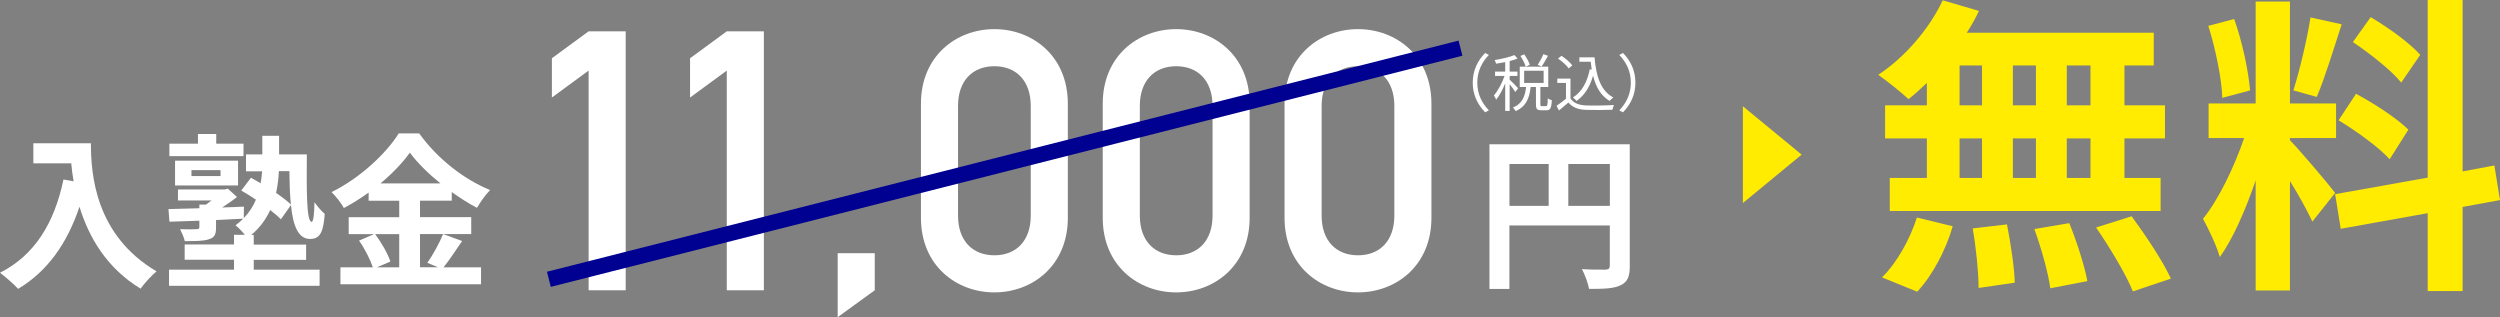
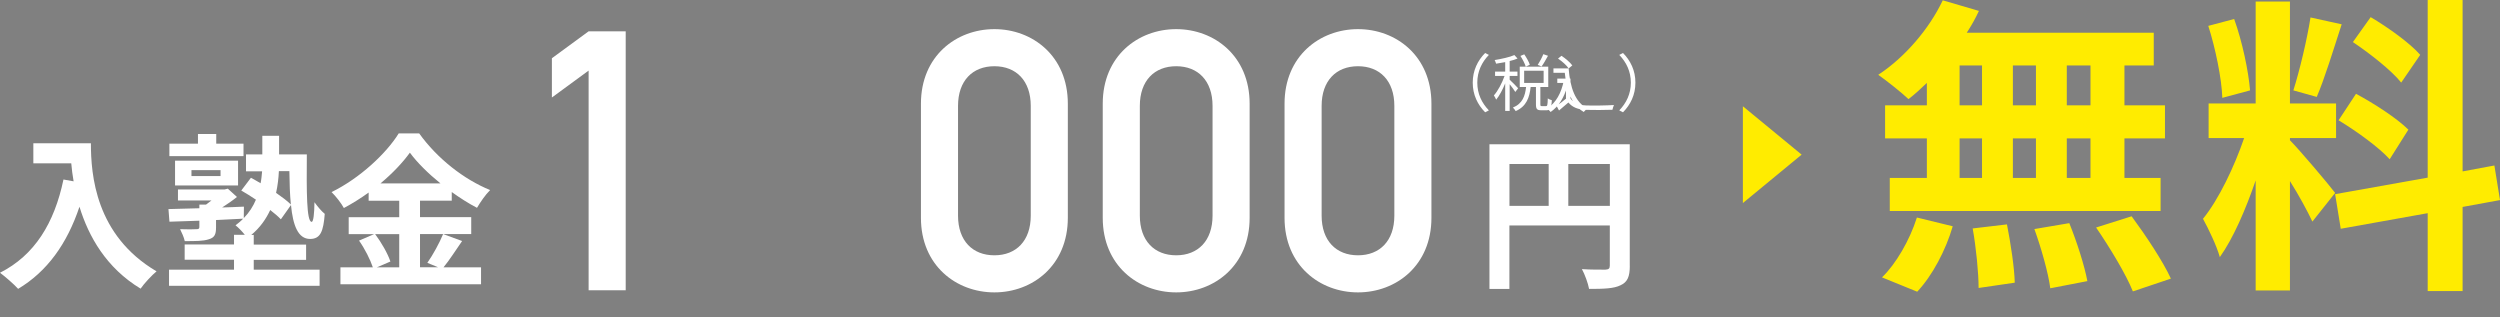
<svg xmlns="http://www.w3.org/2000/svg" id="_レイヤー_2" data-name="レイヤー 2" viewBox="0 0 481.3 61.06">
  <rect x="0" y="0" width="481.3" height="61.06" fill="#808080" stroke="none" />
  <defs>
    <style>
      .cls-1 {
        fill: #fff;
      }

      .cls-2 {
        fill: #ffec00;
      }

      .cls-3 {
        fill: none;
        stroke: #000091;
        stroke-miterlimit: 10;
        stroke-width: 3px;
      }
    </style>
  </defs>
  <g id="object">
    <g>
      <g>
        <path class="cls-1" d="M17.5,27.57c0,6.05.86,17.73,12.64,24.67-.83.67-2.4,2.34-3.07,3.33-6.62-4-10.02-10.05-11.77-15.77-2.4,7.17-6.24,12.48-11.81,15.81-.7-.8-2.5-2.37-3.49-3.1,6.66-3.36,10.46-9.54,12.22-17.95l1.95.35c-.22-1.22-.35-2.37-.45-3.46h-7.3v-3.87h11.07Z" />
        <path class="cls-1" d="M48.86,51.92h12.67v3.1h-28.99v-3.1h12.51v-1.92h-9.5v-2.94h9.5v-1.86h2.08c-.54-.67-1.28-1.44-1.79-1.82.54-.42,1.06-.83,1.47-1.28-1.73.1-3.49.16-5.22.26v1.44c0,1.34-.29,1.95-1.41,2.27-1.06.35-2.53.35-4.61.35-.16-.77-.58-1.63-.9-2.3,1.28.06,2.78.03,3.17,0,.42,0,.54-.1.54-.45v-1.18c-2.14.06-4.13.13-5.76.19l-.19-2.43c1.63-.03,3.71-.1,5.95-.16v-.7h1.28c.35-.26.7-.51,1.06-.8h-6.46v-2.11h8.96l.64-.16,1.76,1.6c-.83.67-1.86,1.38-2.85,2.02,1.38-.03,2.78-.1,4.19-.16l-.03,2.21c1.06-1.09,1.82-2.3,2.34-3.55-.96-.64-1.92-1.25-2.82-1.76l1.86-2.46c.58.32,1.22.67,1.86,1.06.16-.77.22-1.57.29-2.3h-3.1v-3.26h3.14v-3.58h3.23v3.58h5.34c-.06,7.07-.06,12.99.93,12.99.35,0,.51-1.6.54-3.78.58.8,1.34,1.73,1.98,2.24-.26,3.33-.8,4.83-2.82,4.83-2.3,0-3.3-2.56-3.68-6.53l-1.95,2.75c-.51-.54-1.22-1.15-2.05-1.79-.8,1.73-1.95,3.39-3.65,4.8h.48v1.86h10.08v2.94h-10.08v1.92ZM46.88,30.06h-14.27v-2.4h5.5v-1.86h3.52v1.86h5.25v2.4ZM33.7,35.7v-4.77h12.13v4.77h-12.13ZM36.86,33.9h5.6v-1.15h-5.6v1.15ZM53.69,32.94c-.06,1.34-.22,2.75-.54,4.19,1.15.8,2.18,1.57,2.85,2.24-.19-1.86-.26-4.06-.29-6.43h-2.02Z" />
        <path class="cls-1" d="M88.96,46.41c-1.22,1.76-2.46,3.71-3.58,5.06h7.23v3.26h-27.07v-3.26h6.24c-.48-1.44-1.54-3.58-2.66-5.15l2.91-1.25h-4.9v-3.26h9.73v-3.17h-5.89v-1.57c-1.5,1.09-3.14,2.11-4.77,2.98-.48-.9-1.54-2.27-2.37-3.07,5.44-2.66,10.56-7.46,12.93-11.3h3.94c3.46,4.83,8.61,8.86,13.66,10.91-.96.96-1.82,2.24-2.53,3.42-1.6-.83-3.26-1.89-4.86-3.04v1.66h-6.11v3.17h9.86v3.26h-9.86v6.4h3.49l-2.08-.86c1.06-1.5,2.34-3.84,3.04-5.54l3.65,1.34ZM72.22,45.07c1.22,1.63,2.46,3.81,2.94,5.28l-2.62,1.12h4.32v-6.4h-4.64ZM84.8,35.31c-2.37-1.92-4.48-4-5.89-5.92-1.38,1.92-3.36,4-5.66,5.92h11.55Z" />
        <path class="cls-1" d="M113.32,13.59l-7.07,5.18v-7.56l7.07-5.18h7.14v49.85h-7.14V13.59Z" />
-         <path class="cls-1" d="M139.92,13.59l-7.07,5.18v-7.56l7.07-5.18h7.14v49.85h-7.14V13.59Z" />
-         <path class="cls-1" d="M161.27,48.74h7.14v7.14l-7.14,5.18v-12.32Z" />
        <path class="cls-1" d="M177.3,19.96c0-9.17,6.79-14.35,14.14-14.35s14.14,5.18,14.14,14.35v21.98c0,9.17-6.79,14.35-14.14,14.35s-14.14-5.18-14.14-14.35v-21.98ZM198.44,20.38c0-4.83-2.8-7.63-7-7.63s-7,2.8-7,7.63v21.14c0,4.83,2.8,7.63,7,7.63s7-2.8,7-7.63v-21.14Z" />
        <path class="cls-1" d="M212.3,19.96c0-9.17,6.79-14.35,14.14-14.35s14.14,5.18,14.14,14.35v21.98c0,9.17-6.79,14.35-14.14,14.35s-14.14-5.18-14.14-14.35v-21.98ZM233.44,20.38c0-4.83-2.8-7.63-7-7.63s-7,2.8-7,7.63v21.14c0,4.83,2.8,7.63,7,7.63s7-2.8,7-7.63v-21.14Z" />
        <path class="cls-1" d="M247.3,19.96c0-9.17,6.79-14.35,14.14-14.35s14.14,5.18,14.14,14.35v21.98c0,9.17-6.79,14.35-14.14,14.35s-14.14-5.18-14.14-14.35v-21.98ZM268.44,20.38c0-4.83-2.8-7.63-7-7.63s-7,2.8-7,7.63v21.14c0,4.83,2.8,7.63,7,7.63s7-2.8,7-7.63v-21.14Z" />
        <path class="cls-1" d="M313.77,51.18c0,2.08-.45,3.14-1.79,3.74-1.28.64-3.2.7-6.05.7-.19-1.06-.83-2.82-1.38-3.81,1.82.13,3.9.1,4.54.1.61-.03.83-.22.83-.77v-7.74h-19.33v12.22h-3.84v-27.84h27.01v23.39ZM290.6,39.63h7.55v-8.06h-7.55v8.06ZM309.93,39.63v-8.06h-8v8.06h8Z" />
      </g>
      <g>
        <path class="cls-2" d="M370.96,15.96c-1.2,1.14-2.34,2.22-3.54,3.12-1.32-1.26-4.2-3.54-5.82-4.68,5.04-3.3,9.78-8.76,12.42-14.34l6.96,2.04c-.66,1.44-1.44,2.82-2.34,4.2h36v6.3h-5.64v7.68h7.8v6.36h-7.8v7.62h6.96v6.36h-52.14v-6.36h7.14v-7.62h-8.04v-6.36h8.04v-4.32ZM362.32,53.4c2.64-2.52,5.34-7.14,6.72-11.52l6.9,1.68c-1.32,4.56-3.9,9.48-6.84,12.6l-6.78-2.76ZM377.26,20.28h4.32v-7.68h-4.32v7.68ZM377.26,34.26h4.32v-7.62h-4.32v7.62ZM386.38,43.2c.72,3.66,1.44,8.4,1.5,11.22l-6.96,1.02c0-2.88-.48-7.8-1.14-11.46l6.6-.78ZM391.96,20.28v-7.68h-4.44v7.68h4.44ZM387.52,26.64v7.62h4.44v-7.62h-4.44ZM398.38,42.96c1.44,3.54,2.94,8.22,3.48,11.16l-7.14,1.38c-.36-2.88-1.74-7.74-3.06-11.4l6.72-1.14ZM402.46,12.6h-4.56v7.68h4.56v-7.68ZM402.46,26.64h-4.56v7.62h4.56v-7.62ZM410.38,41.64c2.7,3.66,6.06,8.7,7.56,12l-7.32,2.46c-1.26-3.18-4.44-8.46-7.08-12.3l6.84-2.16Z" />
        <path class="cls-2" d="M445.18,42.66c-.9-1.92-2.58-5.04-4.32-7.8v21.06h-6.6v-21.18c-1.92,5.58-4.32,11.16-6.9,14.76-.6-2.16-2.16-5.4-3.24-7.38,3-3.66,6.06-10.08,7.92-15.54h-6.84v-6.66h9.06V.3h6.6v19.62h8.88v6.66h-8.88v.42c1.74,1.74,7.44,8.46,8.7,10.14l-4.38,5.52ZM427.84,18.84c-.12-3.72-1.32-9.54-2.7-13.86l4.98-1.32c1.56,4.32,2.76,10.02,3.06,13.74l-5.34,1.44ZM450.82,4.68c-1.56,4.8-3.3,10.5-4.8,13.98l-4.5-1.26c1.2-3.78,2.64-9.84,3.3-14.04l6,1.32ZM474.1,39.84v16.2h-6.72v-15l-16.74,3-1.08-6.66,17.82-3.18V0h6.72v33l6.12-1.14,1.08,6.66-7.2,1.32ZM453.58,18.06c3.48,1.86,7.92,4.74,10.08,6.9l-3.6,5.7c-1.98-2.22-6.36-5.4-9.84-7.5l3.36-5.1ZM462.28,15.9c-1.86-2.34-6-5.58-9.3-7.8l3.42-4.8c3.36,1.98,7.62,5.04,9.54,7.26l-3.66,5.34Z" />
      </g>
      <polygon class="cls-2" points="335.54 39.09 335.54 20.46 346.85 29.77 335.54 39.09" />
-       <line class="cls-3" x1="105.67" y1="53.77" x2="281.17" y2="9.27" />
      <g>
        <path class="cls-1" d="M283.53,15.91c0-2.34.95-4.25,2.39-5.71l.72.37c-1.38,1.43-2.23,3.2-2.23,5.34s.85,3.91,2.23,5.34l-.72.37c-1.44-1.46-2.39-3.37-2.39-5.71Z" />
        <path class="cls-1" d="M291.73,17.71c-.19-.34-.68-1-1.09-1.49v5.13h-.86v-5.3c-.49,1.21-1.13,2.41-1.74,3.14-.08-.25-.3-.6-.44-.82.76-.84,1.58-2.39,2.06-3.75h-1.83v-.84h1.95v-1.82c-.59.12-1.2.22-1.75.3-.05-.2-.17-.49-.28-.7,1.34-.22,2.91-.56,3.8-.96l.61.67c-.43.18-.96.35-1.52.48v2.03h1.5v.84h-1.5v.73c.37.31,1.39,1.37,1.63,1.64l-.54.71ZM297.64,20.43c.25,0,.31-.19.34-1.5.18.16.54.3.78.36-.08,1.54-.31,1.94-1.02,1.94h-1.02c-.83,0-1.02-.26-1.02-1.15v-3.33h-1.02c-.22,2.01-.8,3.73-2.88,4.64-.1-.19-.35-.52-.54-.68,1.87-.76,2.35-2.25,2.54-3.96h-1.22v-3.91h5.49v3.91h-1.52v3.33c0,.3.04.35.3.35h.79ZM293.74,12.83c-.17-.55-.6-1.42-1.03-2.06l.74-.31c.43.62.9,1.46,1.07,2l-.78.37ZM293.43,15.96h3.75v-2.34h-3.75v2.34ZM298.02,10.74c-.4.73-.85,1.54-1.24,2.06l-.74-.3c.37-.56.84-1.45,1.08-2.07l.9.31Z" />
-         <path class="cls-1" d="M302.36,18.96c.56.88,1.61,1.28,2.99,1.34,1.31.05,3.97.01,5.37-.08-.1.22-.25.64-.29.91-1.31.05-3.77.07-5.09.02-1.56-.06-2.63-.49-3.39-1.42-.58.5-1.18,1.02-1.81,1.54l-.48-.9c.55-.36,1.22-.86,1.82-1.37v-3.03h-1.67v-.84h2.54v3.83ZM301.99,13.17c-.37-.58-1.26-1.37-2.04-1.89l.66-.54c.77.5,1.67,1.27,2.09,1.85l-.71.59ZM306.98,11.04c.3,3.66,1.22,6.49,3.62,7.72-.22.14-.53.46-.71.67-1.68-.98-2.65-2.67-3.19-4.86-.62,2.15-1.64,3.78-3.18,4.86-.14-.17-.49-.52-.7-.66,1.75-1.12,2.76-2.99,3.24-5.43l.38.06c-.08-.49-.14-1-.2-1.52h-2.18v-.84h2.92Z" />
+         <path class="cls-1" d="M302.36,18.96c.56.88,1.61,1.28,2.99,1.34,1.31.05,3.97.01,5.37-.08-.1.22-.25.64-.29.91-1.31.05-3.77.07-5.09.02-1.56-.06-2.63-.49-3.39-1.42-.58.5-1.18,1.02-1.81,1.54l-.48-.9c.55-.36,1.22-.86,1.82-1.37v-3.03h-1.67v-.84h2.54v3.83ZM301.99,13.17c-.37-.58-1.26-1.37-2.04-1.89l.66-.54c.77.5,1.67,1.27,2.09,1.85l-.71.59Zc.3,3.66,1.22,6.49,3.62,7.72-.22.14-.53.46-.71.67-1.68-.98-2.65-2.67-3.19-4.86-.62,2.15-1.64,3.78-3.18,4.86-.14-.17-.49-.52-.7-.66,1.75-1.12,2.76-2.99,3.24-5.43l.38.06c-.08-.49-.14-1-.2-1.52h-2.18v-.84h2.92Z" />
        <path class="cls-1" d="M314.85,15.91c0,2.34-.95,4.25-2.39,5.71l-.72-.37c1.38-1.43,2.23-3.2,2.23-5.34s-.85-3.91-2.23-5.34l.72-.37c1.44,1.46,2.39,3.37,2.39,5.71Z" />
      </g>
    </g>
  </g>
</svg>